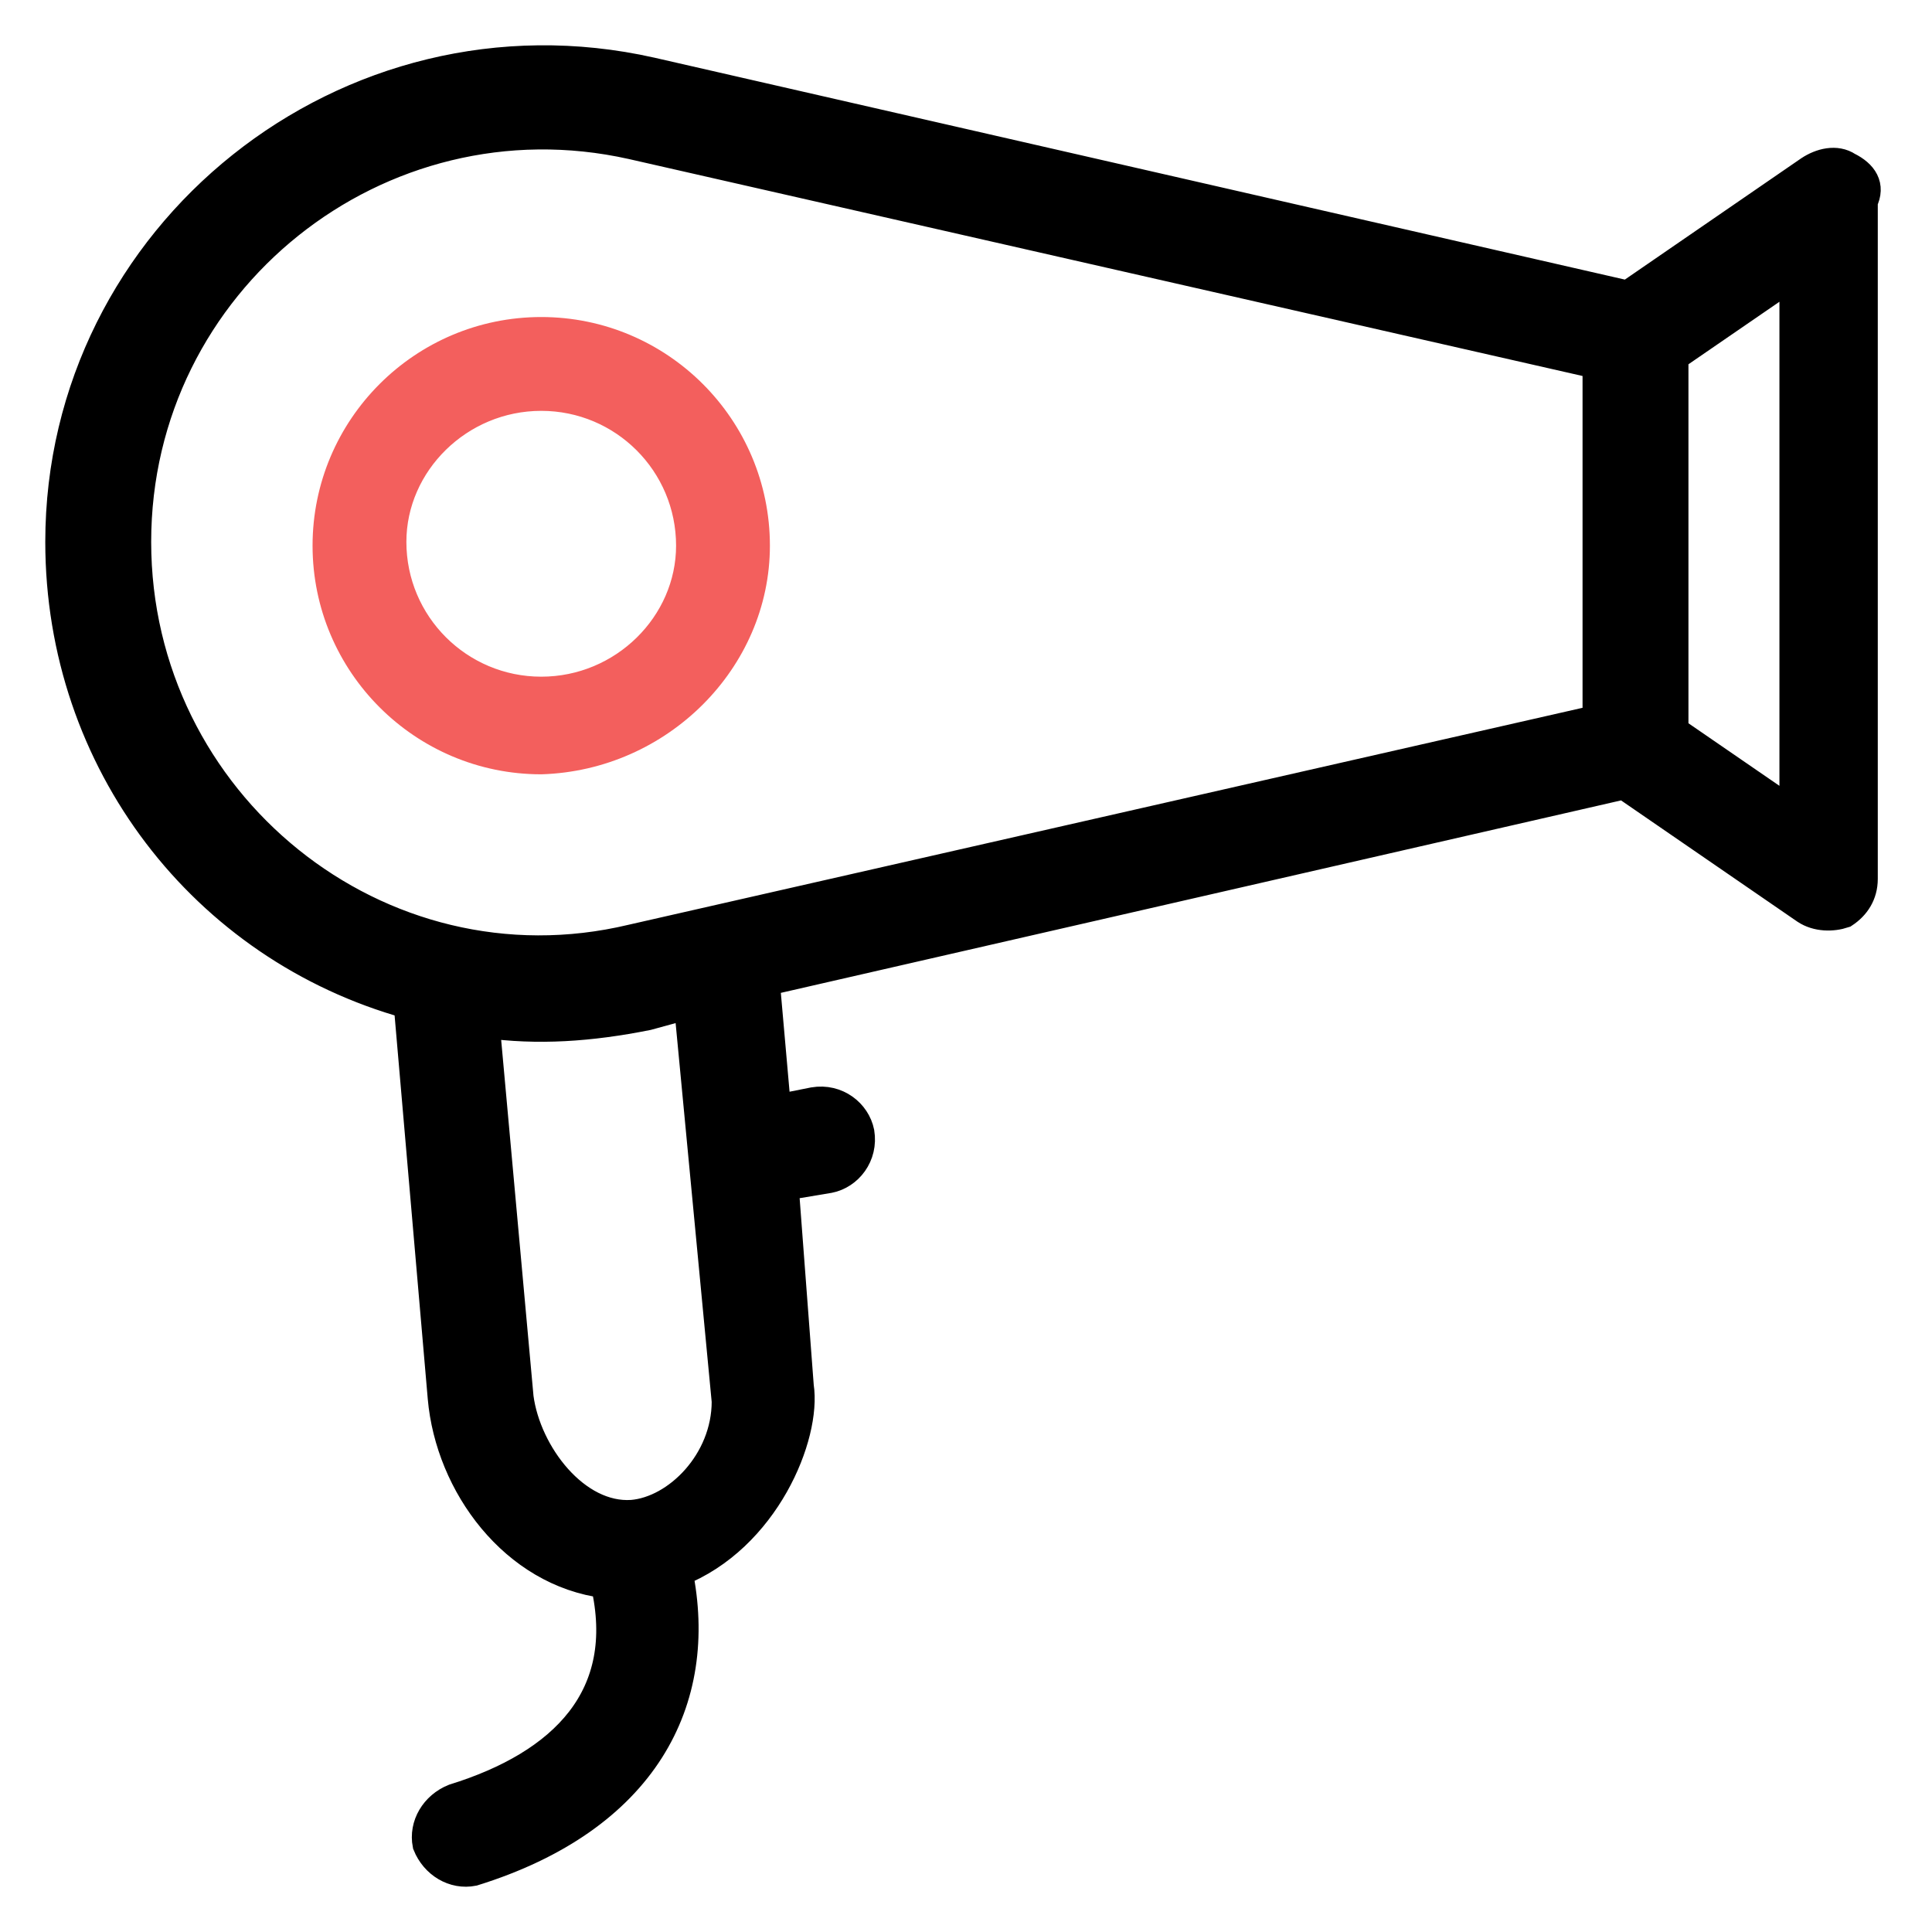
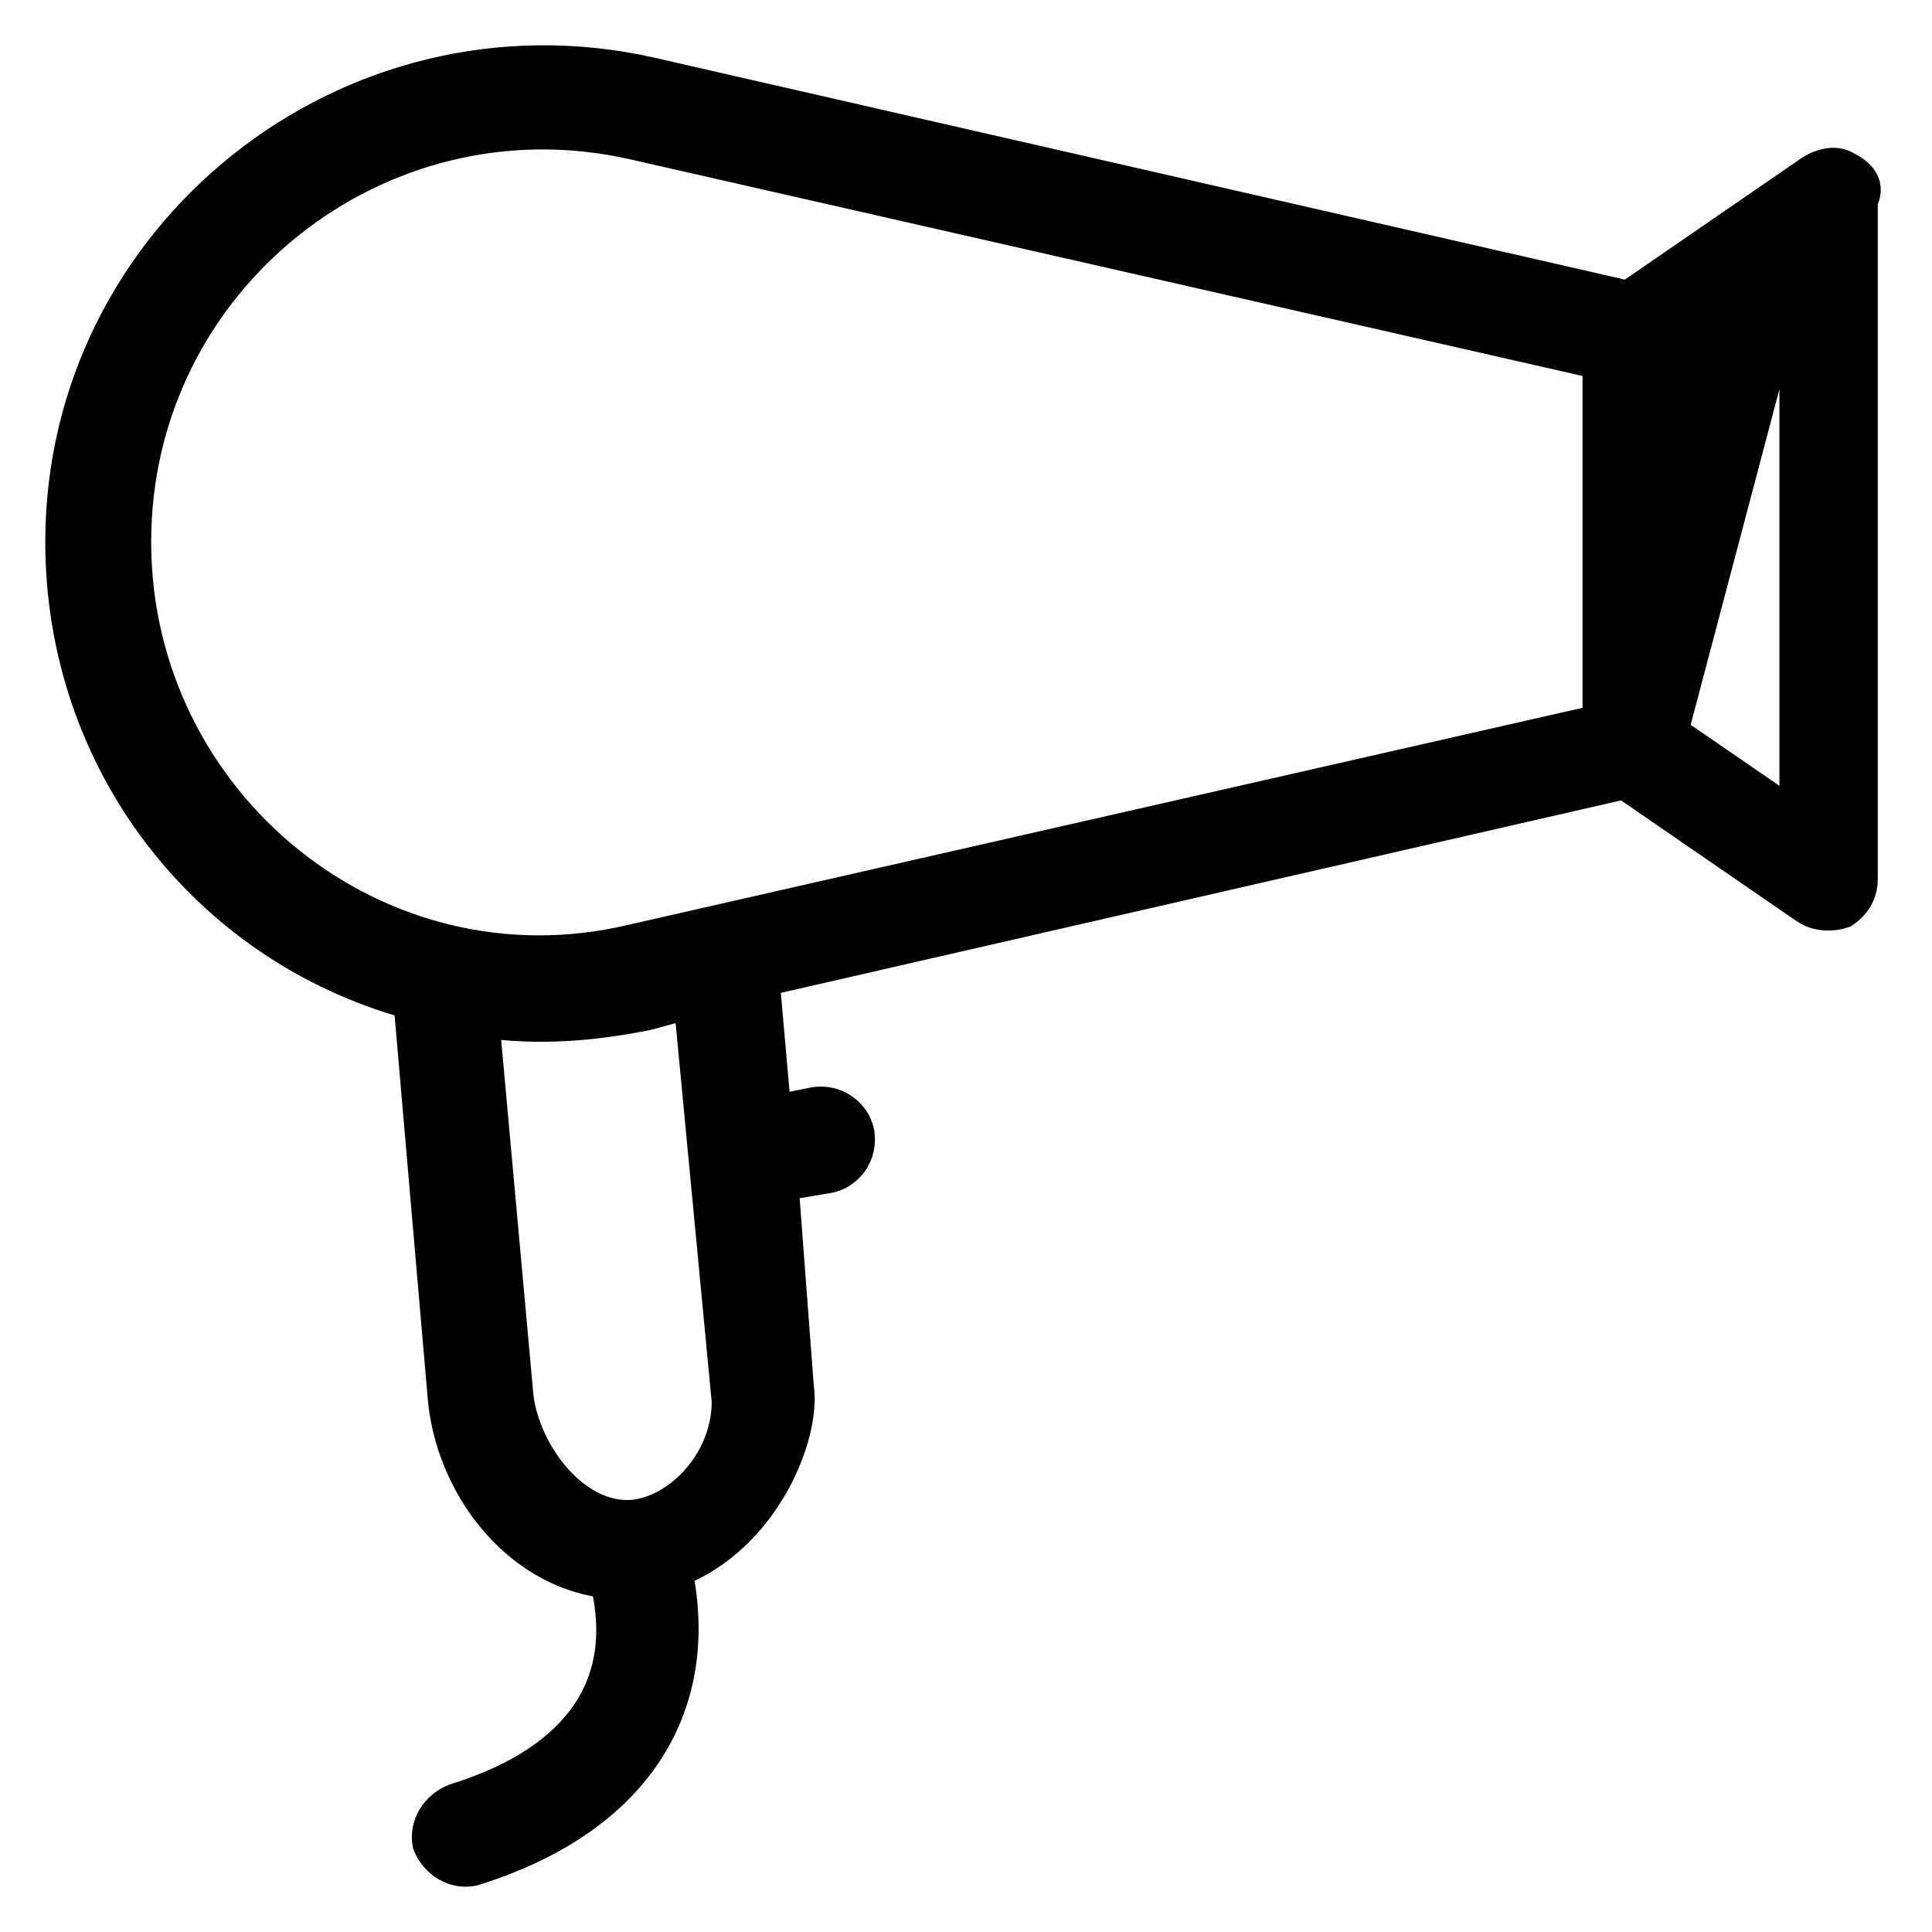
<svg xmlns="http://www.w3.org/2000/svg" width="32" height="32" viewBox="0 0 32 32" fill="none">
-   <path d="M30.601 2.767C30.413 2.641 30.162 2.704 29.974 2.829L26.964 4.899L10.783 1.199C5.766 0.07 1 3.895 1 8.975C1 12.613 3.383 15.686 6.77 16.626L7.334 23.149C7.46 24.591 8.526 26.034 10.031 26.222C10.47 28.103 9.341 29.232 7.522 29.796C7.209 29.922 7.021 30.235 7.083 30.549C7.209 30.863 7.522 31.051 7.836 30.988C10.658 30.11 11.661 28.166 11.222 26.034C12.665 25.469 13.355 23.776 13.229 22.961L12.978 19.637L13.731 19.511C14.044 19.449 14.295 19.135 14.233 18.759C14.17 18.445 13.856 18.194 13.48 18.257L12.853 18.382L12.665 16.25L26.901 12.989L29.911 15.059C30.099 15.184 30.35 15.184 30.538 15.121C30.727 14.996 30.852 14.808 30.852 14.557V3.331C30.977 3.08 30.852 2.892 30.601 2.767ZM2.254 8.975C2.254 4.648 6.268 1.45 10.47 2.39L26.462 6.028V11.923L10.47 15.56C6.268 16.564 2.254 13.303 2.254 8.975ZM12.038 23.211C12.038 24.215 11.222 25.03 10.47 25.093C9.529 25.156 8.714 24.089 8.588 23.149L8.024 16.94C8.902 17.065 9.78 17.003 10.721 16.815L11.411 16.626L12.038 23.211ZM29.723 13.491L27.716 12.111V5.902L29.723 4.523V13.491Z" fill="black" stroke="black" stroke-width="0.5" />
-   <path d="M12.602 9.038C12.602 7.031 10.971 5.401 8.965 5.401C6.958 5.401 5.327 7.031 5.327 9.038C5.327 11.045 6.958 12.675 8.965 12.675C10.971 12.613 12.602 10.982 12.602 9.038ZM8.965 11.358C7.648 11.358 6.581 10.292 6.581 8.975C6.581 7.721 7.648 6.655 8.965 6.655C10.282 6.655 11.348 7.721 11.348 9.038C11.348 10.292 10.282 11.358 8.965 11.358Z" fill="#F35F5D" stroke="#F35F5D" stroke-width="0.3" />
+   <path d="M30.601 2.767C30.413 2.641 30.162 2.704 29.974 2.829L26.964 4.899L10.783 1.199C5.766 0.07 1 3.895 1 8.975C1 12.613 3.383 15.686 6.77 16.626L7.334 23.149C7.46 24.591 8.526 26.034 10.031 26.222C10.47 28.103 9.341 29.232 7.522 29.796C7.209 29.922 7.021 30.235 7.083 30.549C7.209 30.863 7.522 31.051 7.836 30.988C10.658 30.11 11.661 28.166 11.222 26.034C12.665 25.469 13.355 23.776 13.229 22.961L12.978 19.637L13.731 19.511C14.044 19.449 14.295 19.135 14.233 18.759C14.17 18.445 13.856 18.194 13.48 18.257L12.853 18.382L12.665 16.25L26.901 12.989L29.911 15.059C30.099 15.184 30.35 15.184 30.538 15.121C30.727 14.996 30.852 14.808 30.852 14.557V3.331C30.977 3.08 30.852 2.892 30.601 2.767ZM2.254 8.975C2.254 4.648 6.268 1.45 10.47 2.39L26.462 6.028V11.923L10.47 15.56C6.268 16.564 2.254 13.303 2.254 8.975ZM12.038 23.211C12.038 24.215 11.222 25.03 10.47 25.093C9.529 25.156 8.714 24.089 8.588 23.149L8.024 16.94C8.902 17.065 9.78 17.003 10.721 16.815L11.411 16.626L12.038 23.211ZM29.723 13.491L27.716 12.111L29.723 4.523V13.491Z" fill="black" stroke="black" stroke-width="0.5" />
</svg>